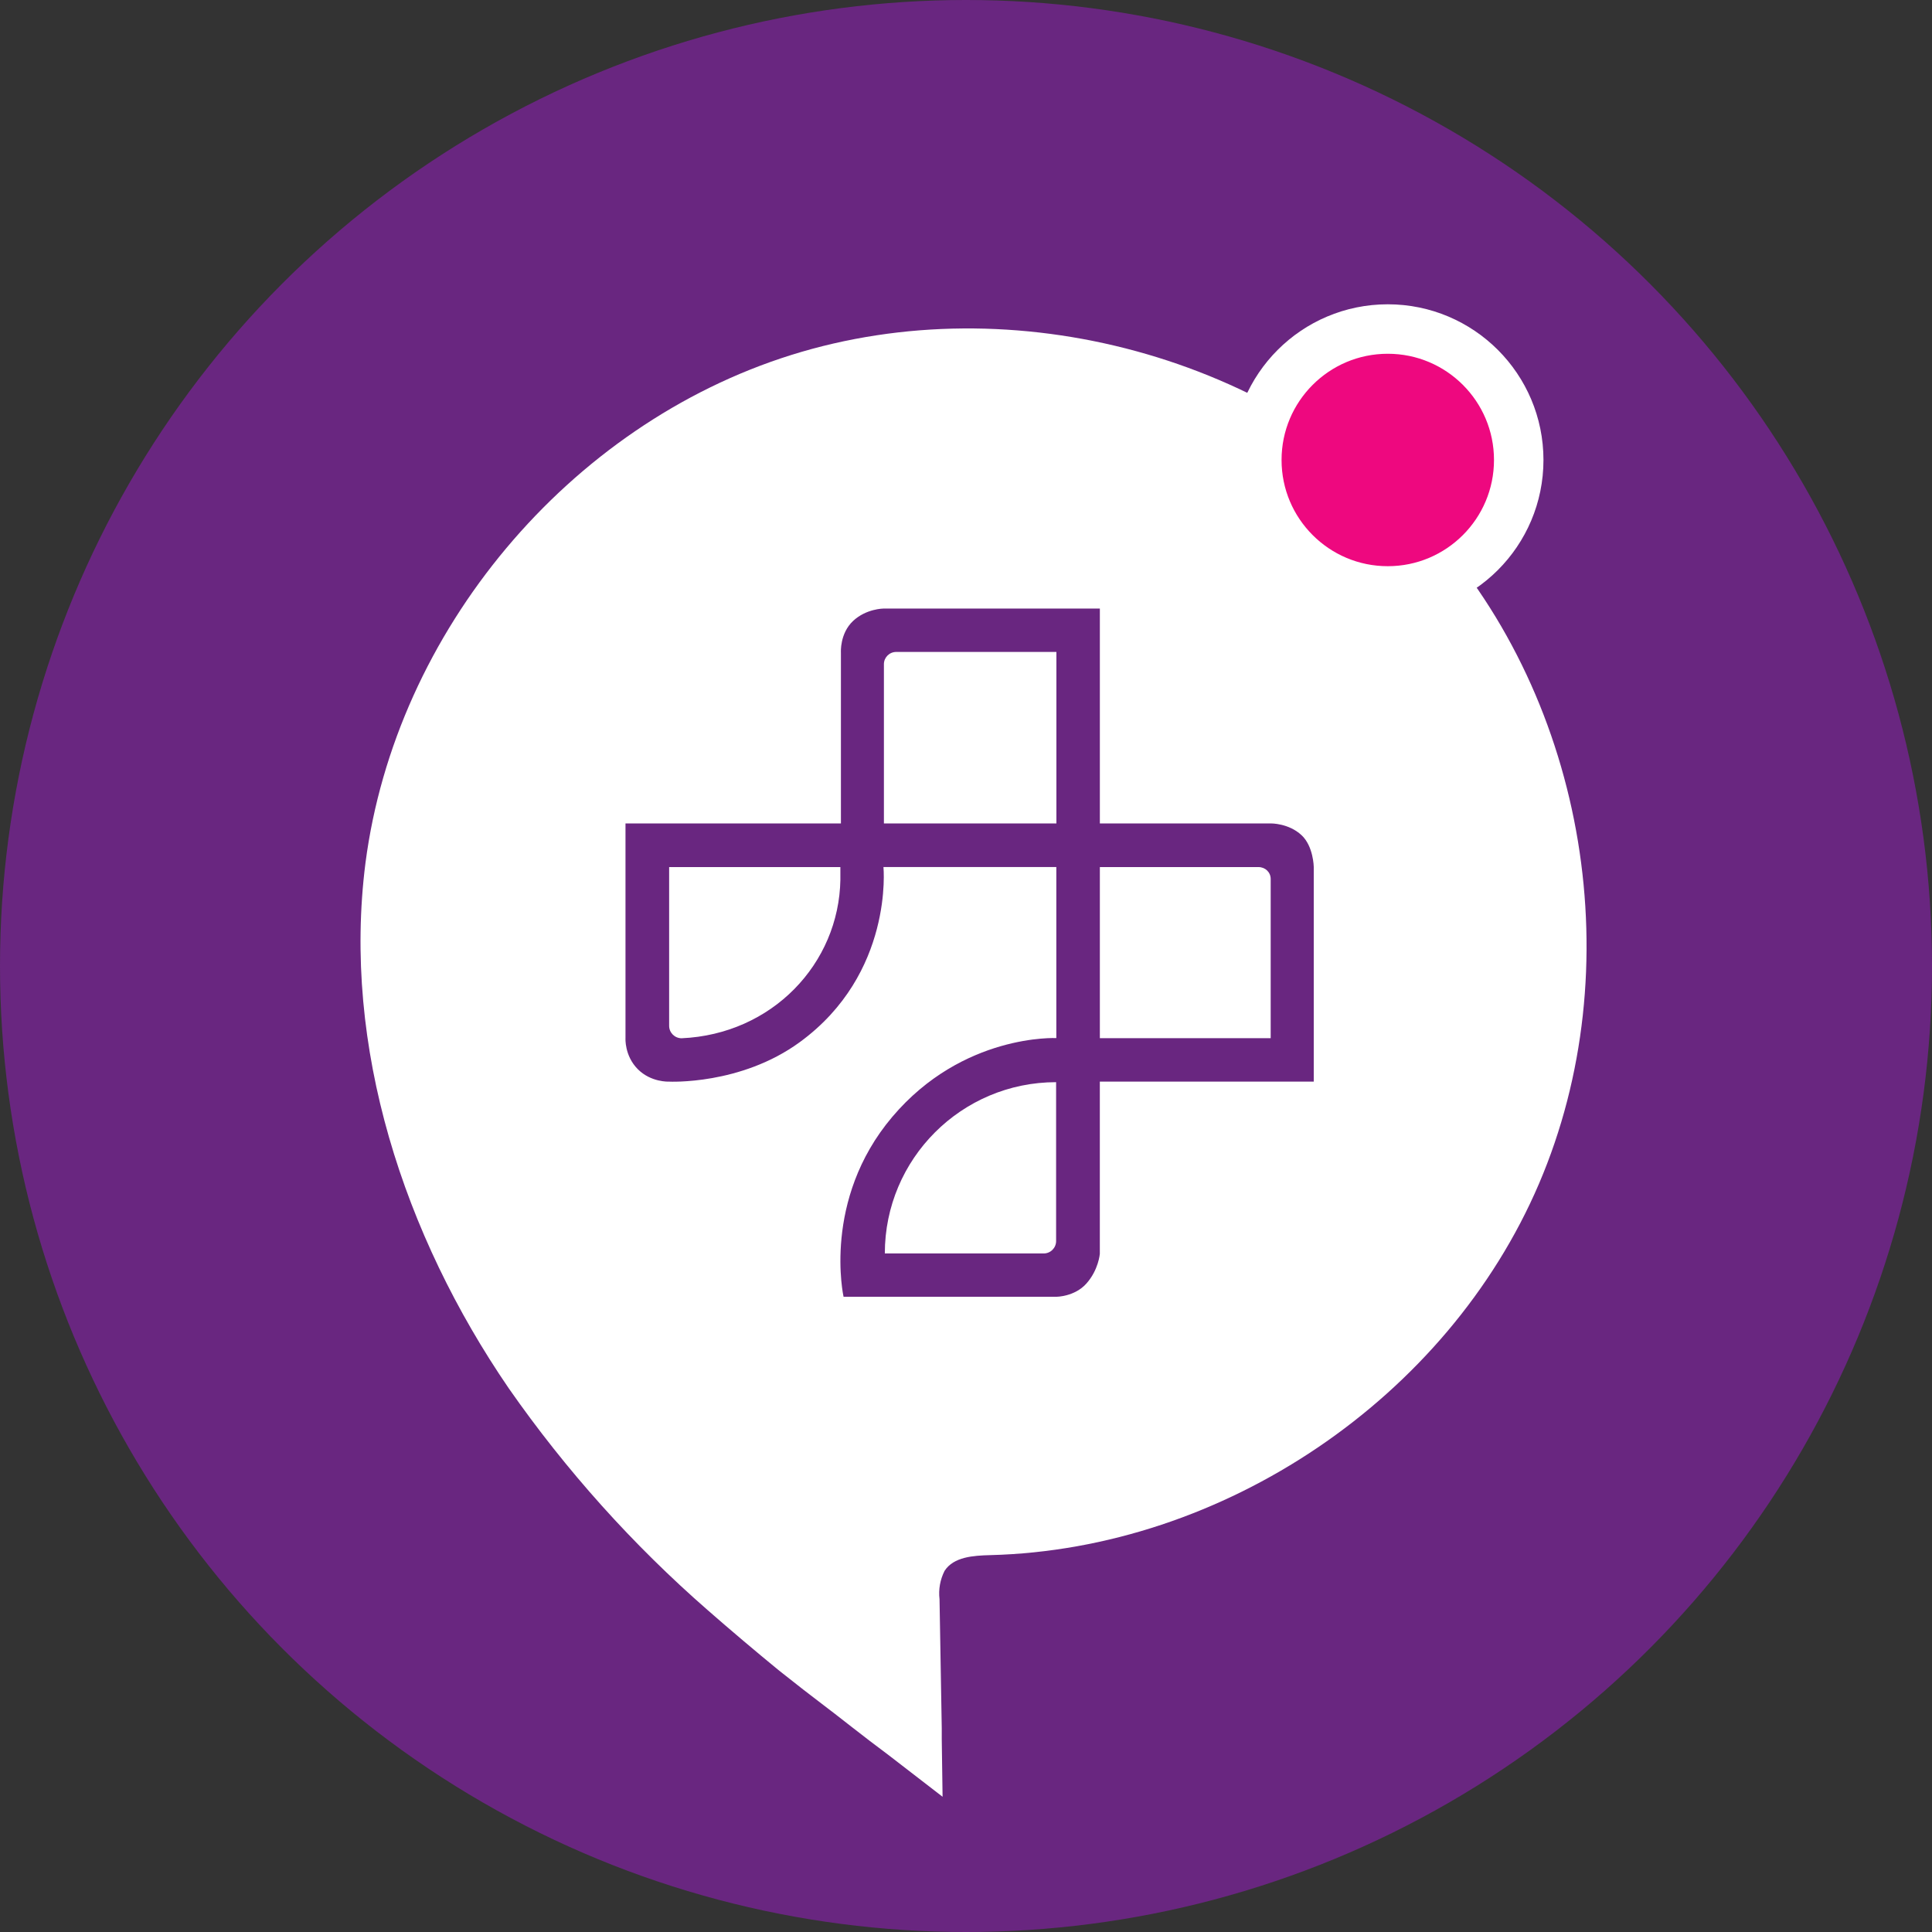
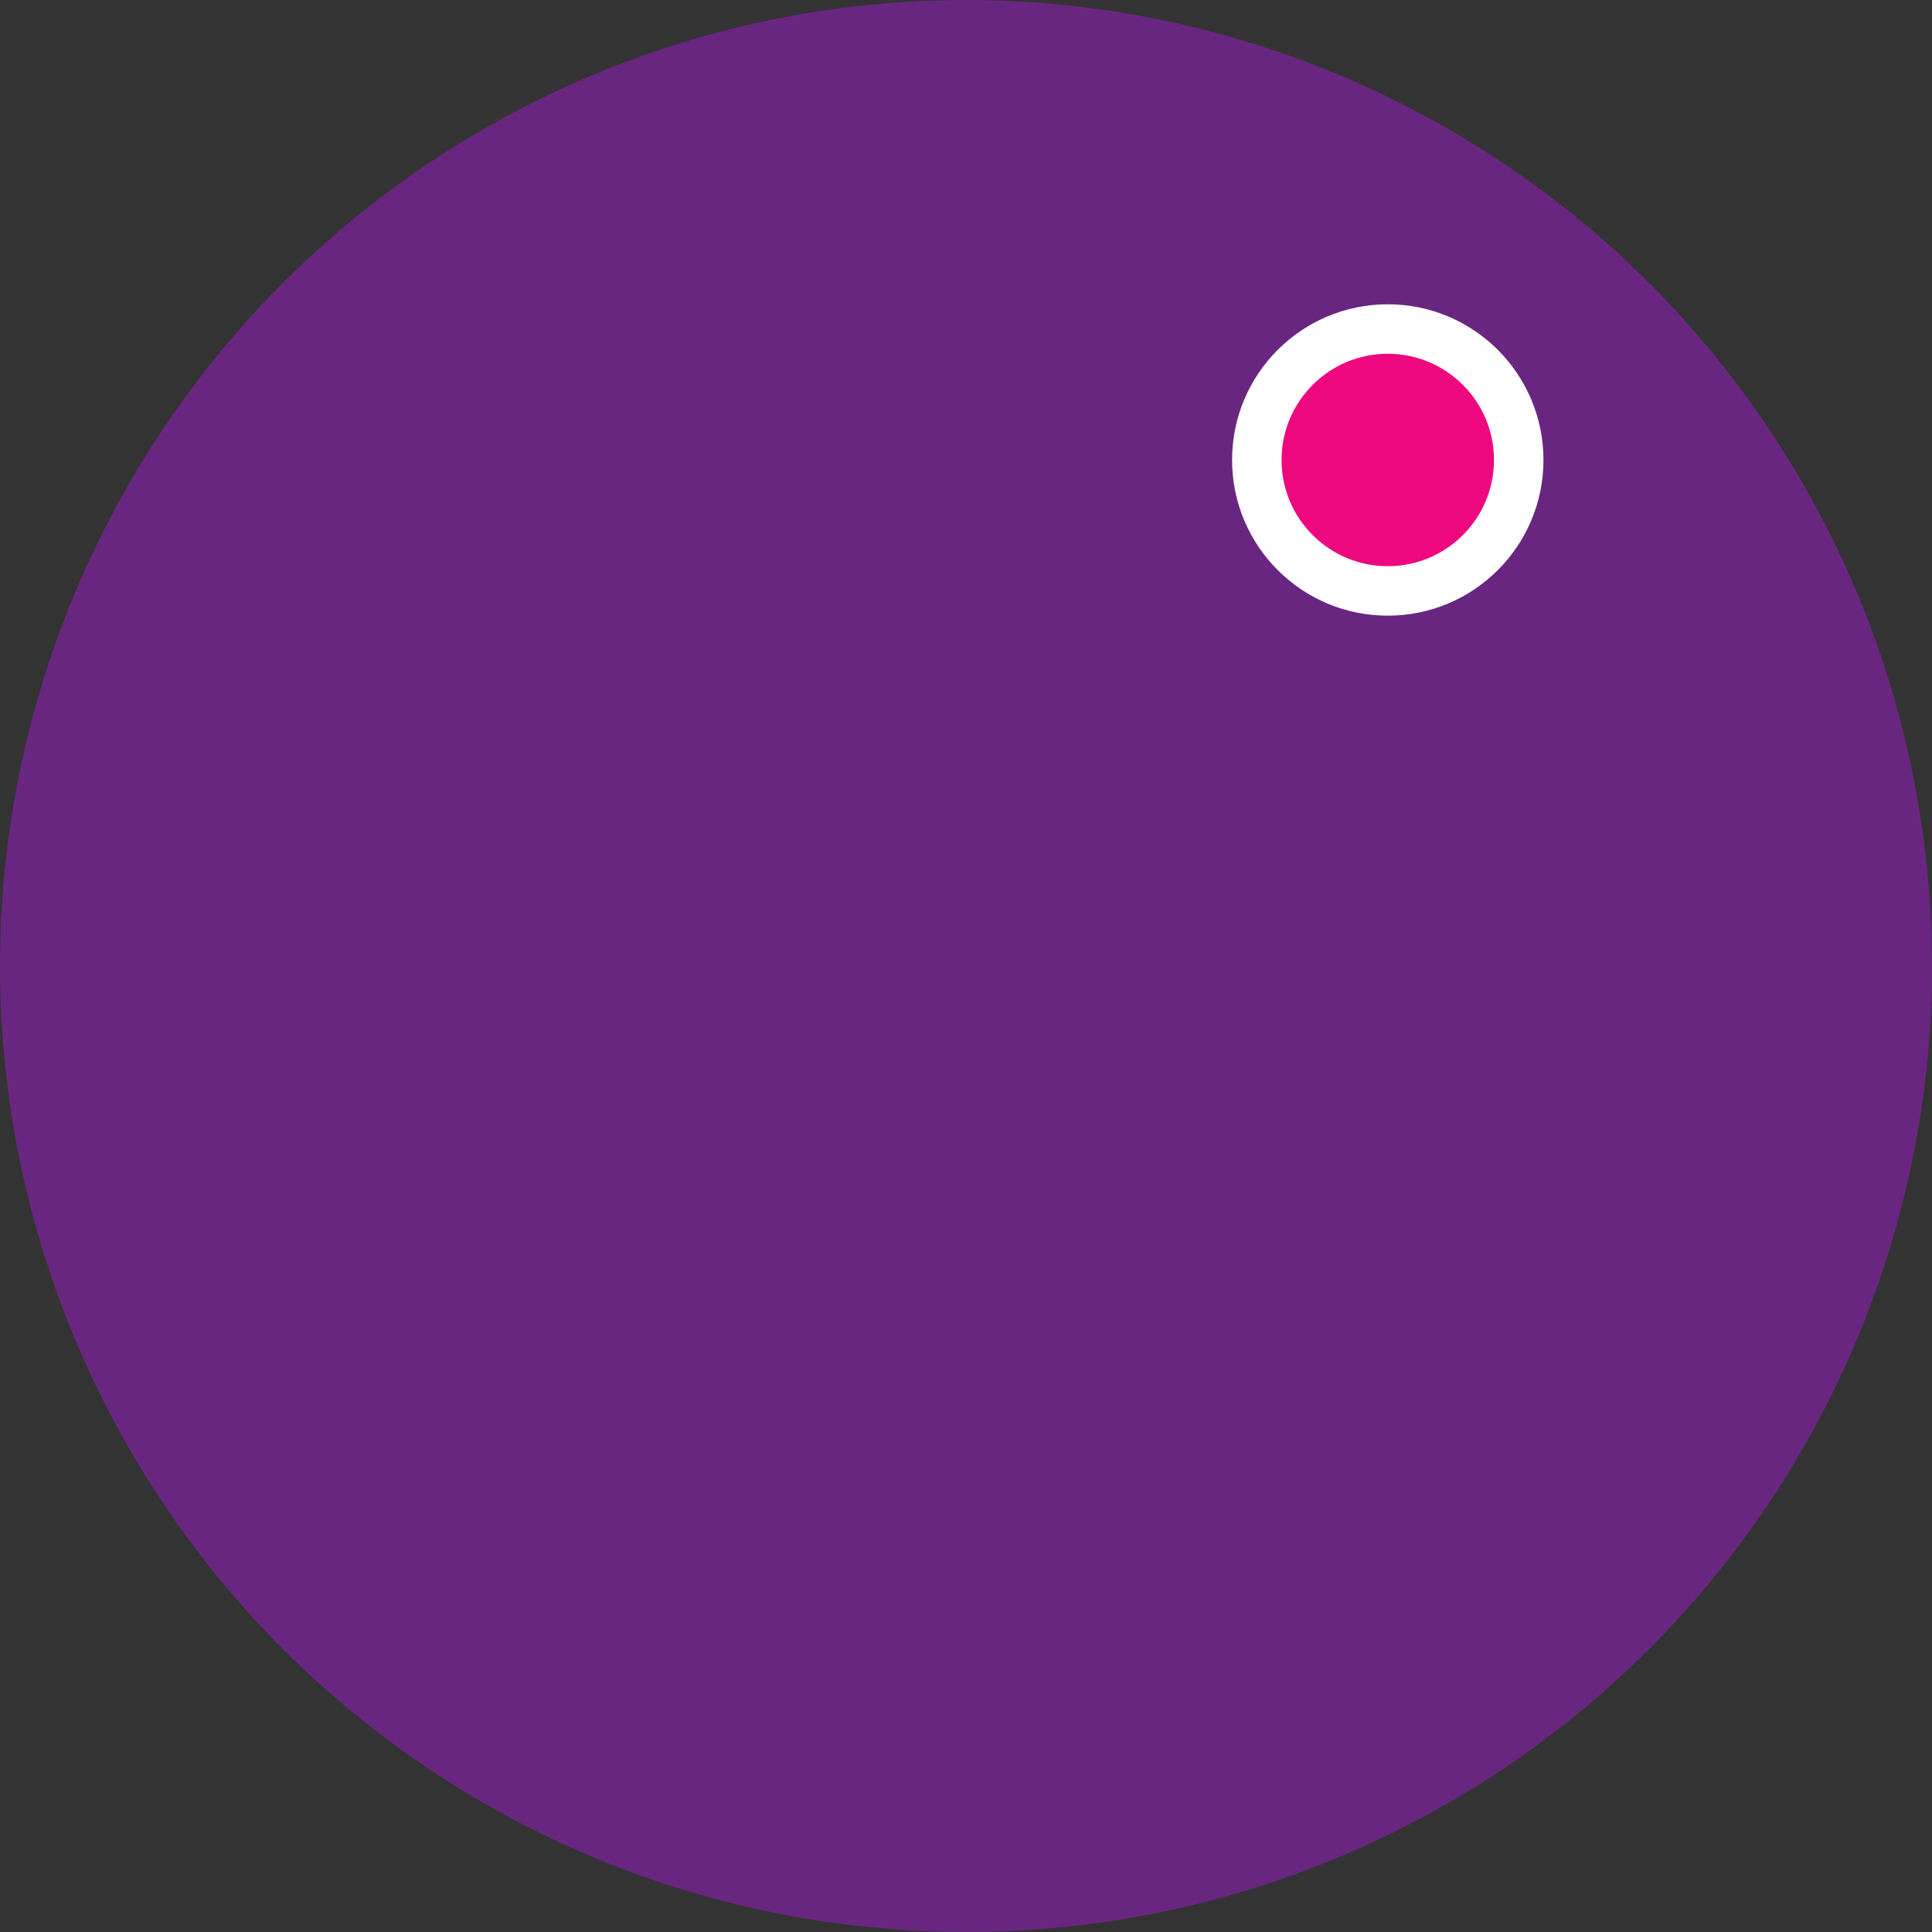
<svg xmlns="http://www.w3.org/2000/svg" width="200" height="200" viewBox="0 0 200 200" fill="none">
  <rect x="0" y="0" width="200" height="200" fill="#333333" stroke="none" />
  <circle cx="100" cy="100" r="100" fill="#692680" />
-   <path d="M148.118 54.829C131.986 36.891 104.967 29.524 81.918 36.745C58.867 43.966 40.952 65.363 37.833 89.333C35.405 108.387 41.814 127.866 52.665 143.716C58.578 152.196 65.508 159.92 73.299 166.715C75.727 168.839 78.155 170.89 80.582 172.88L81.043 173.245C82.451 174.361 83.859 175.466 85.292 176.546C86.421 177.383 89.479 179.835 91.992 181.692L97.575 186L97.49 180.029C97.49 179.653 97.49 179.276 97.49 178.9L97.26 165.55C97.14 164.541 97.322 163.519 97.782 162.613C98.728 161.157 100.756 161.035 102.491 160.987C126.646 160.38 149.829 144.724 159.321 122.526C168.813 100.328 164.298 72.766 148.118 54.829Z" fill="white" />
-   <path d="M134.743 86.466C133.408 85.208 131.549 85.241 131.549 85.241H113.857V62.998H91.458C91.458 62.998 89.675 63.003 88.313 64.278C86.921 65.583 87.052 67.543 87.052 67.543V85.241H64.751V107.47C64.751 107.47 64.634 109.277 66.018 110.675C67.394 112.062 69.245 111.969 69.245 111.969C69.245 111.969 76.665 112.354 82.785 107.888C92.534 100.777 91.455 89.756 91.455 89.756H109.35V107.462C109.35 107.462 99.68 106.979 92.37 115.616C85.078 124.229 87.325 134.242 87.325 134.242H109.355C109.355 134.242 111.231 134.242 112.451 132.886C113.729 131.463 113.854 129.79 113.854 129.79V111.969H135.999V89.74C135.999 89.74 135.972 87.621 134.741 86.461L134.743 86.466ZM86.997 91.042C86.856 99.783 79.9 107.072 70.552 107.481C69.843 107.473 69.269 106.902 69.269 106.19V89.759H86.995V91.042H86.997ZM108.045 129.757H91.597C91.597 119.965 99.536 112.026 109.328 112.026V128.474C109.328 129.181 108.755 129.757 108.045 129.757ZM109.355 85.241H91.502V68.755C91.502 68.056 92.072 67.488 92.777 67.488H109.358V85.243L109.355 85.241ZM131.541 107.47H113.857V89.759H130.277C130.976 89.759 131.541 90.291 131.541 90.99V107.47Z" fill="#692680" />
+   <path d="M134.743 86.466C133.408 85.208 131.549 85.241 131.549 85.241H113.857V62.998H91.458C91.458 62.998 89.675 63.003 88.313 64.278C86.921 65.583 87.052 67.543 87.052 67.543V85.241H64.751V107.47C64.751 107.47 64.634 109.277 66.018 110.675C67.394 112.062 69.245 111.969 69.245 111.969C69.245 111.969 76.665 112.354 82.785 107.888C92.534 100.777 91.455 89.756 91.455 89.756H109.35V107.462C109.35 107.462 99.68 106.979 92.37 115.616C85.078 124.229 87.325 134.242 87.325 134.242H109.355C109.355 134.242 111.231 134.242 112.451 132.886C113.729 131.463 113.854 129.79 113.854 129.79V111.969H135.999V89.74C135.999 89.74 135.972 87.621 134.741 86.461L134.743 86.466ZM86.997 91.042C86.856 99.783 79.9 107.072 70.552 107.481C69.843 107.473 69.269 106.902 69.269 106.19V89.759H86.995V91.042H86.997ZM108.045 129.757H91.597C91.597 119.965 99.536 112.026 109.328 112.026V128.474C109.328 129.181 108.755 129.757 108.045 129.757ZM109.355 85.241H91.502V68.755C91.502 68.056 92.072 67.488 92.777 67.488V85.243L109.355 85.241ZM131.541 107.47H113.857V89.759H130.277C130.976 89.759 131.541 90.291 131.541 90.99V107.47Z" fill="#692680" />
  <circle cx="143.662" cy="47.617" r="13.556" fill="#EE087F" stroke="white" stroke-width="5.121" />
</svg>